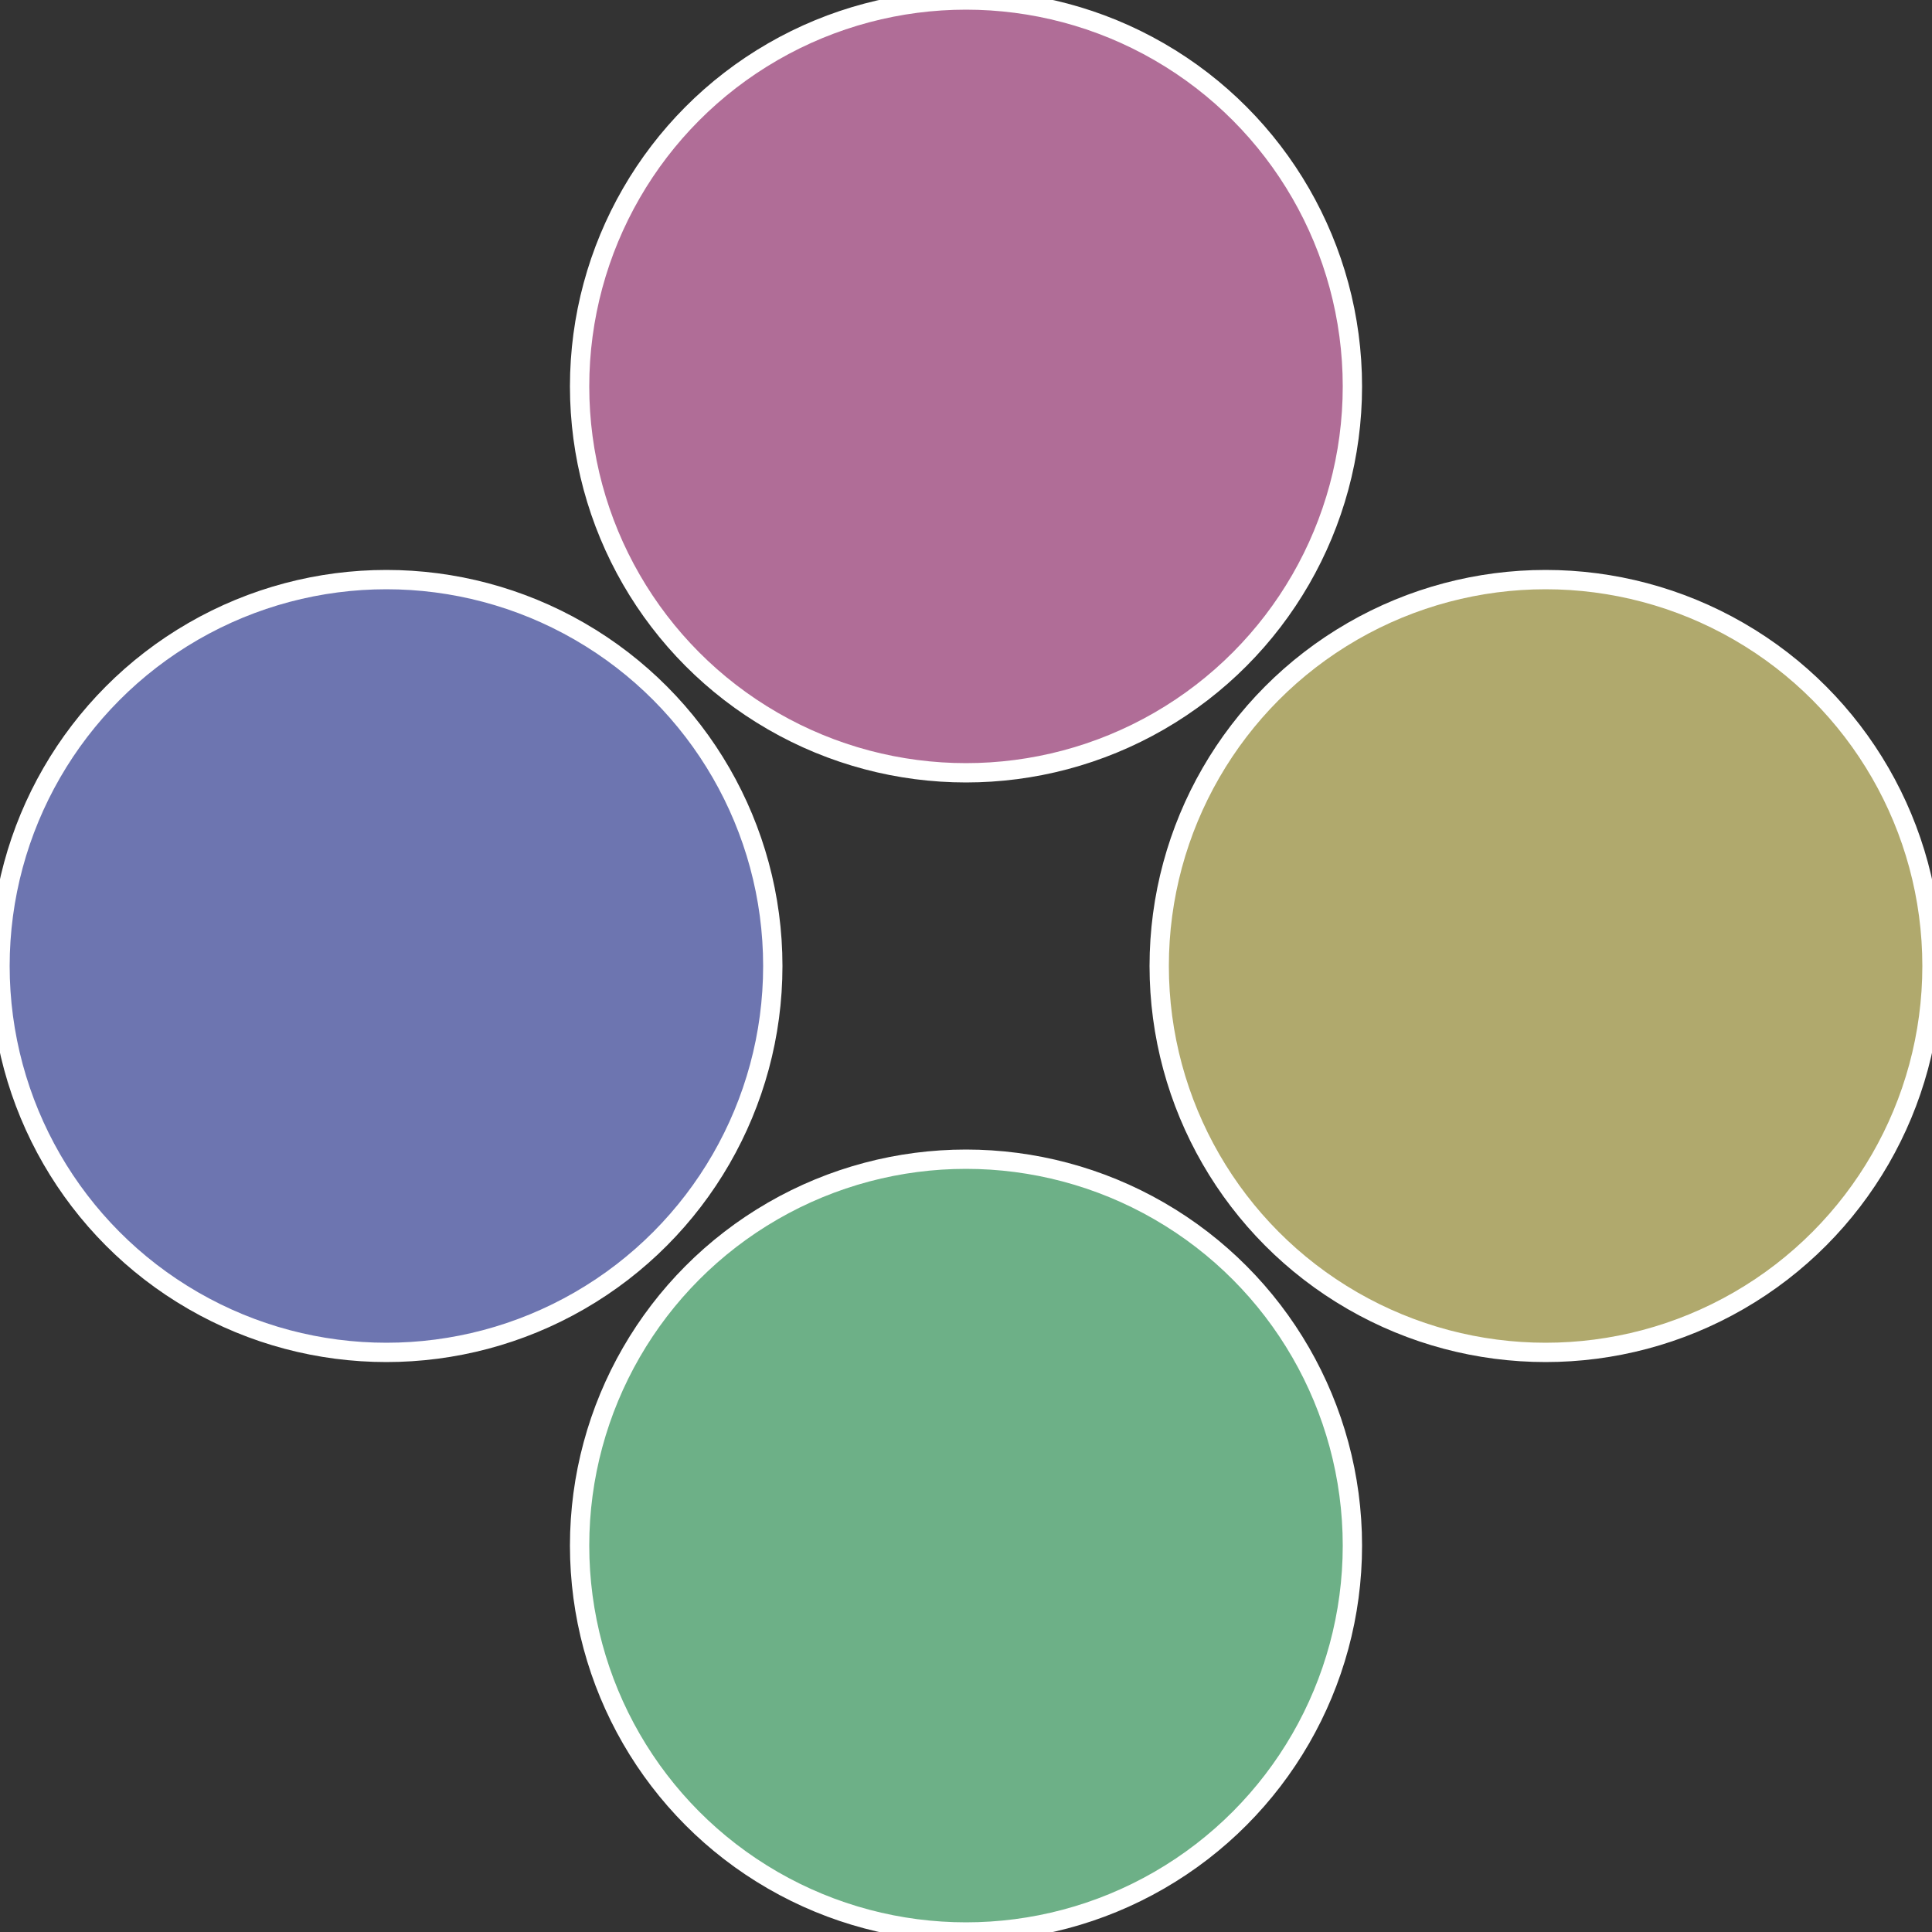
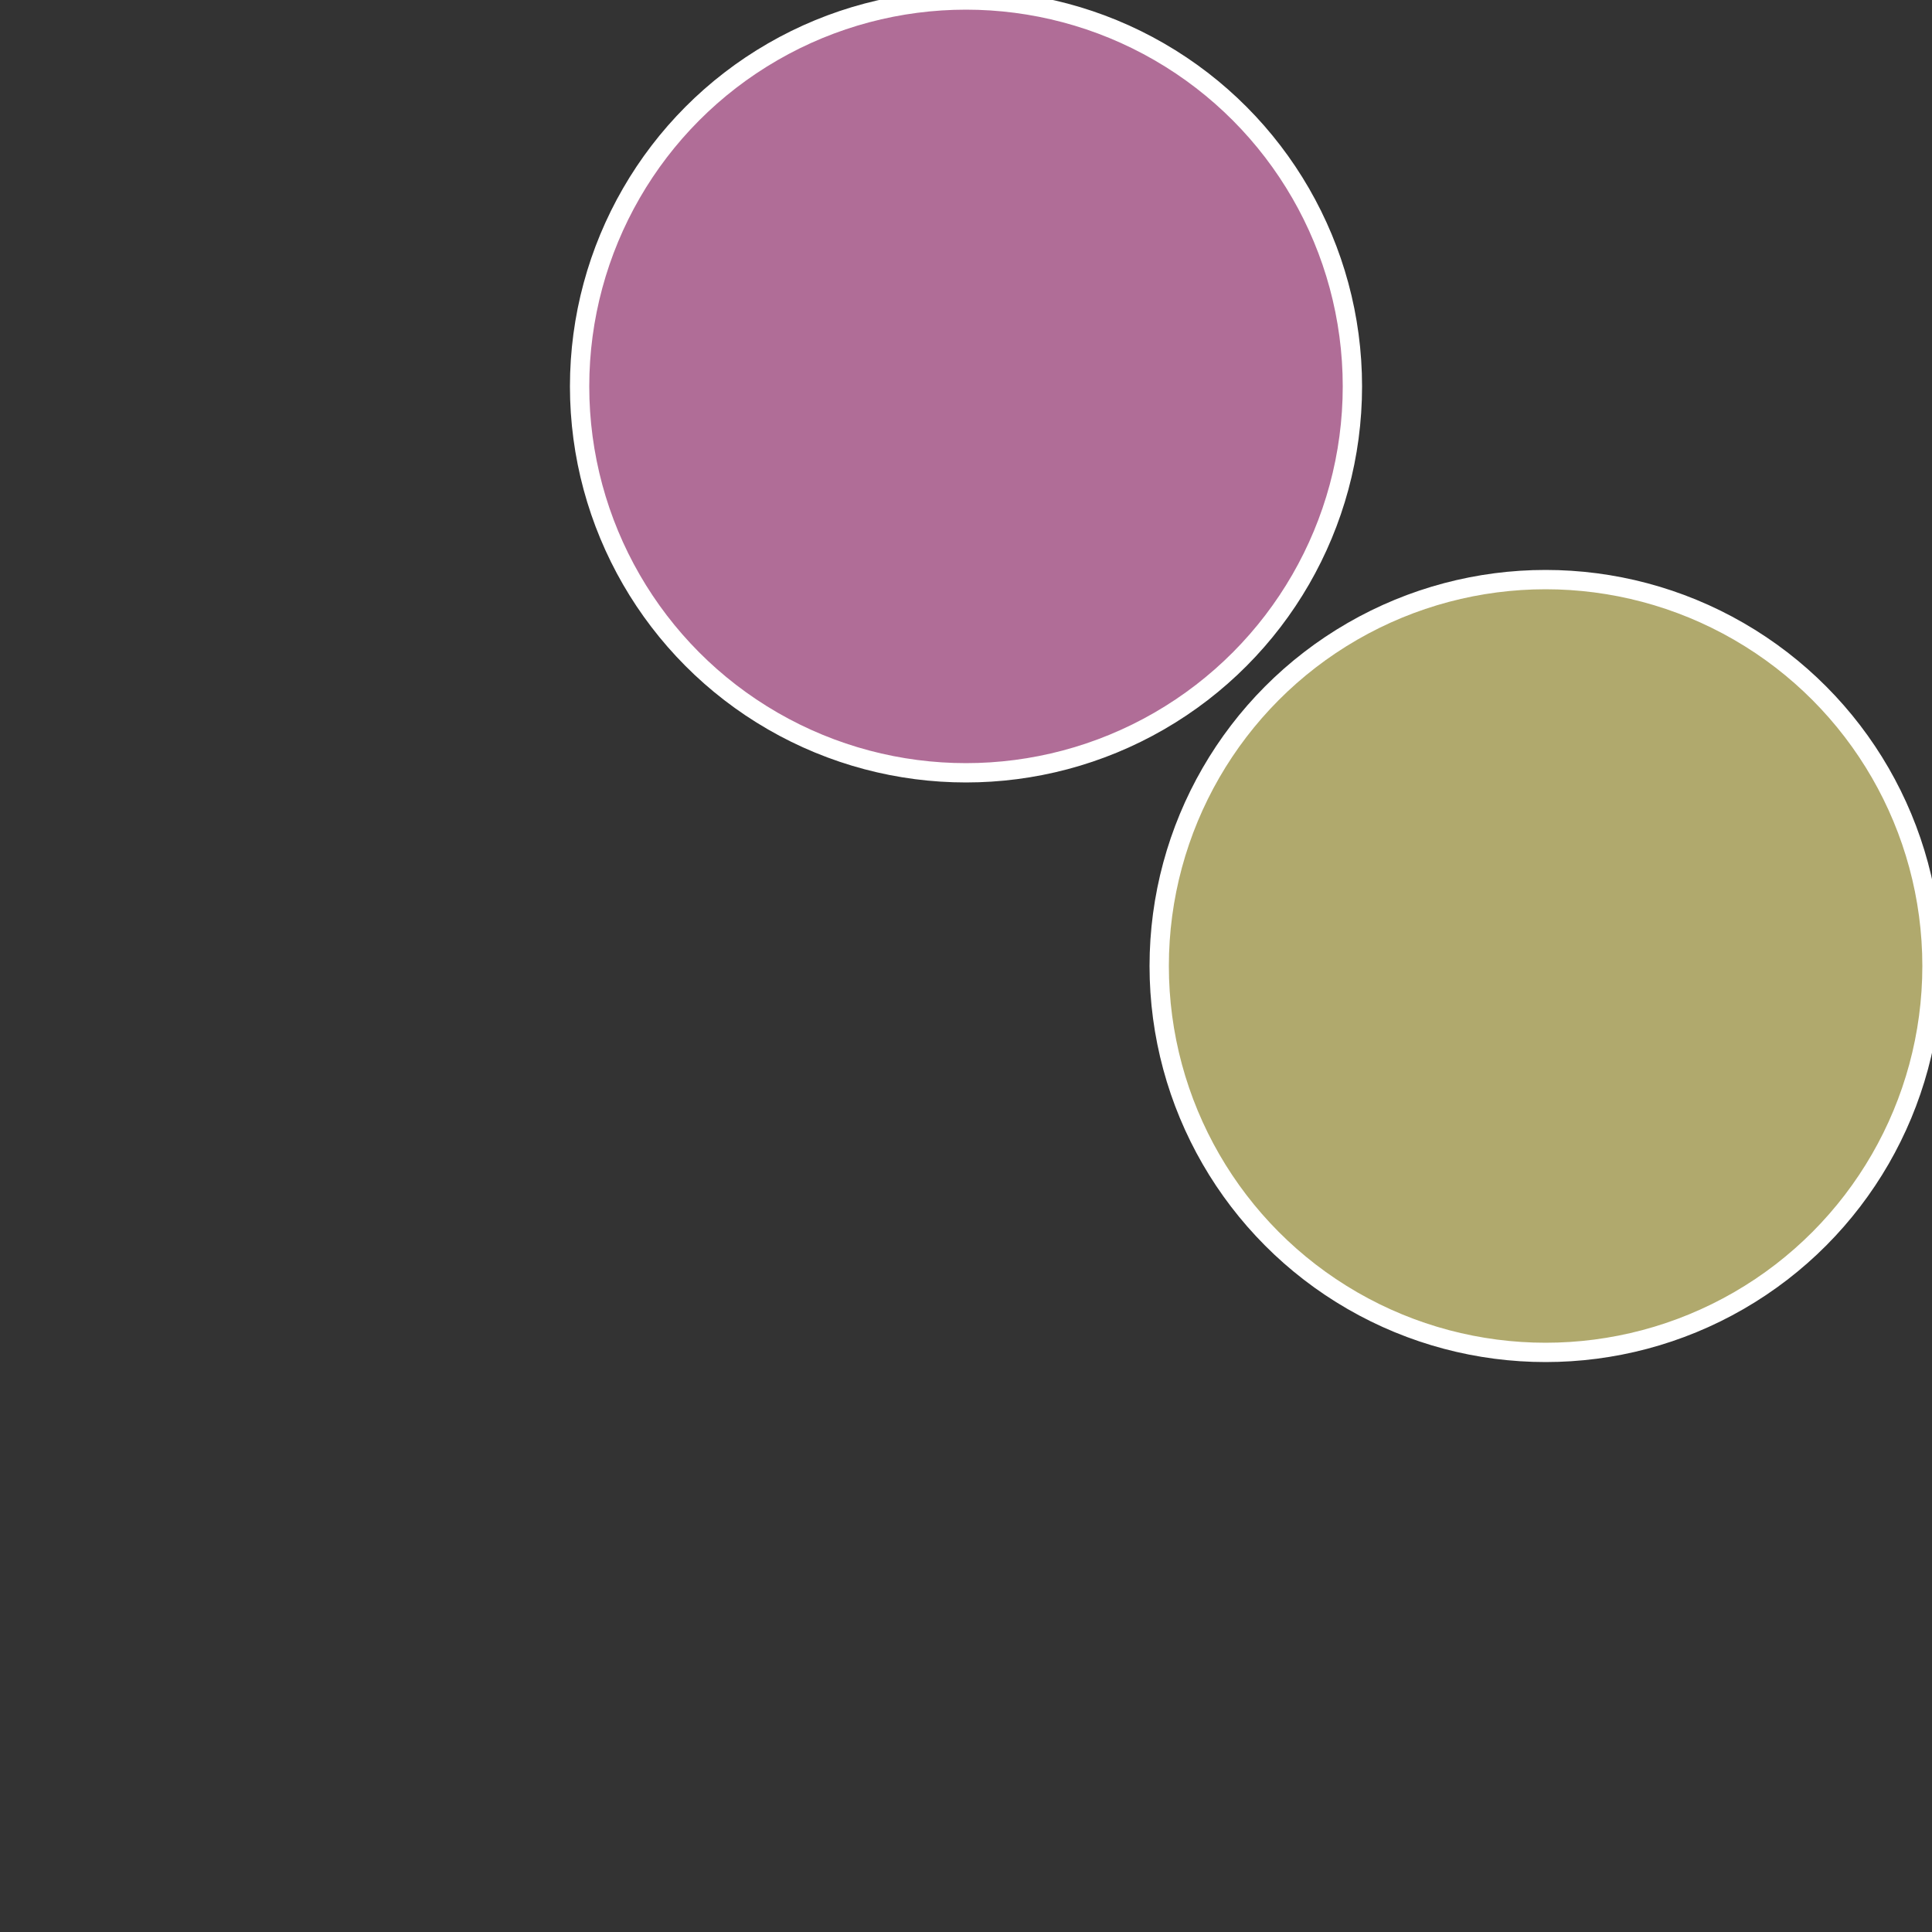
<svg xmlns="http://www.w3.org/2000/svg" width="500" height="500" viewBox="-1 -1 2 2">
  <rect x="-1" y="-1" width="2" height="2" fill="#333333" stroke="none" />
  <circle cx="0.6" cy="0" r="0.4" fill="#b0a96d" stroke="#fff" stroke-width="1%" />
-   <circle cx="3.6739403974421E-17" cy="0.6" r="0.4" fill="#6db087" stroke="#fff" stroke-width="1%" />
-   <circle cx="-0.6" cy="7.3478807948841E-17" r="0.4" fill="#6d75b0" stroke="#fff" stroke-width="1%" />
  <circle cx="-1.1021821192326E-16" cy="-0.6" r="0.4" fill="#b06d97" stroke="#fff" stroke-width="1%" />
</svg>